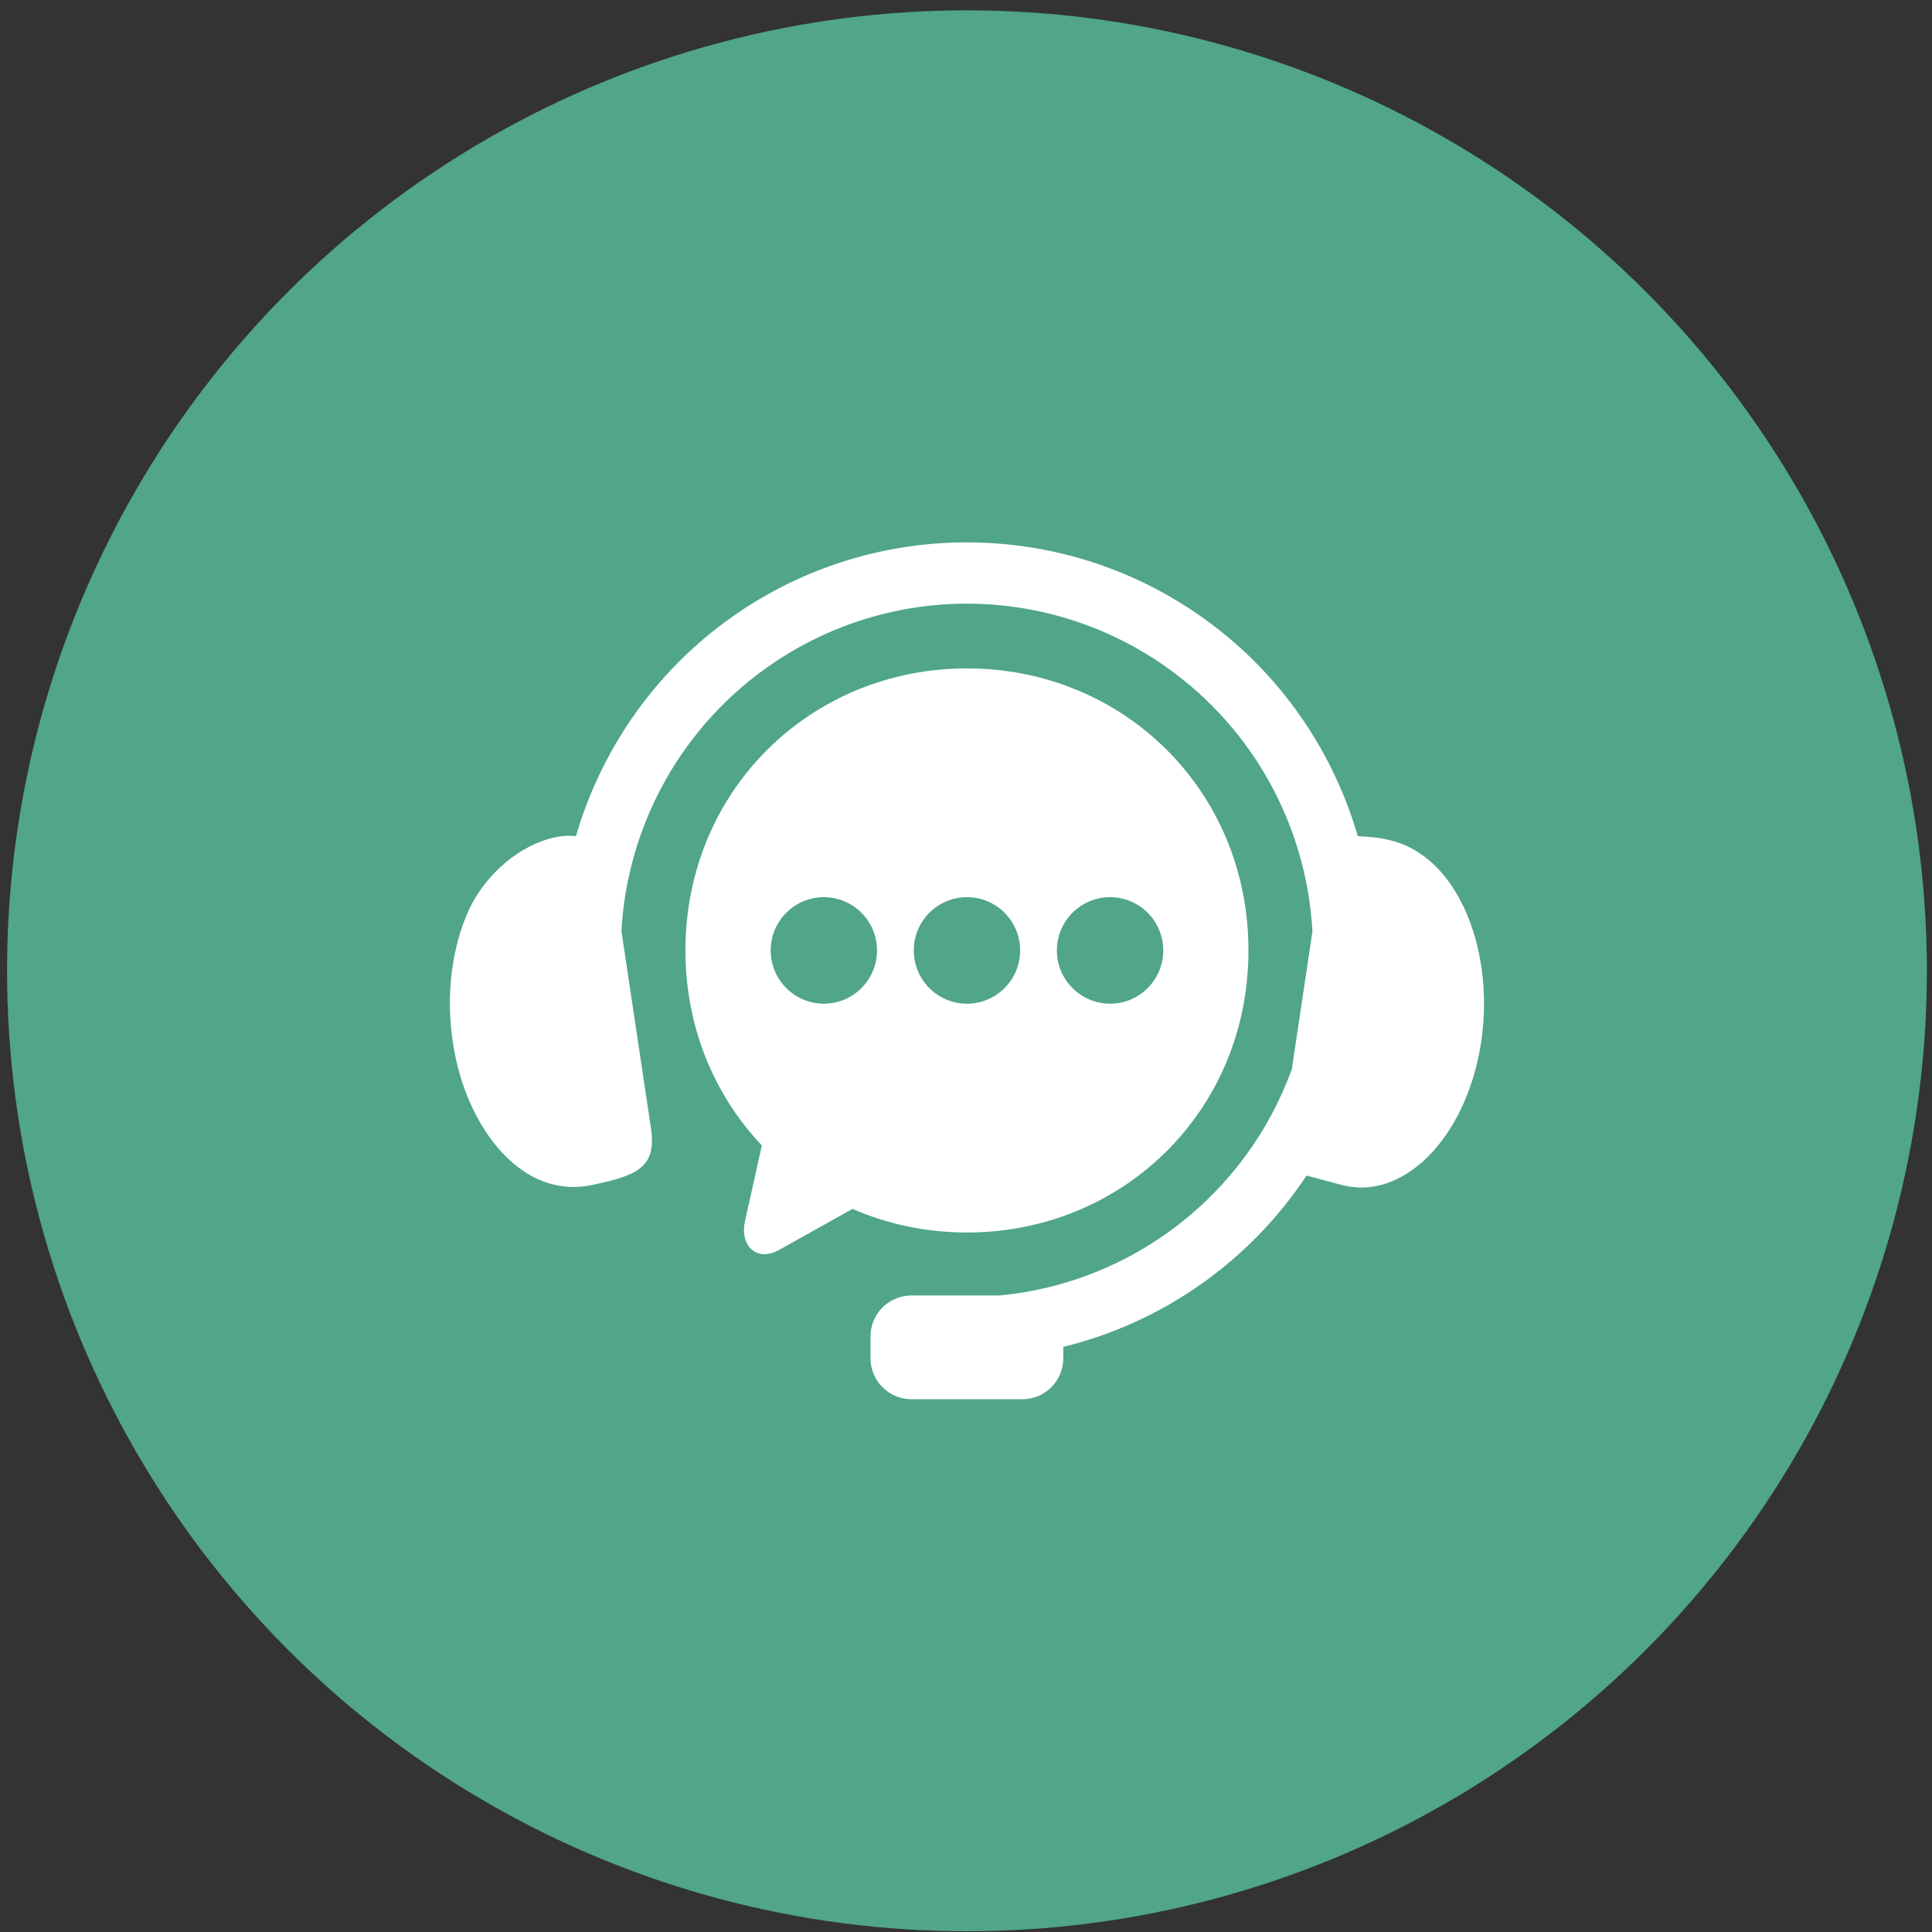
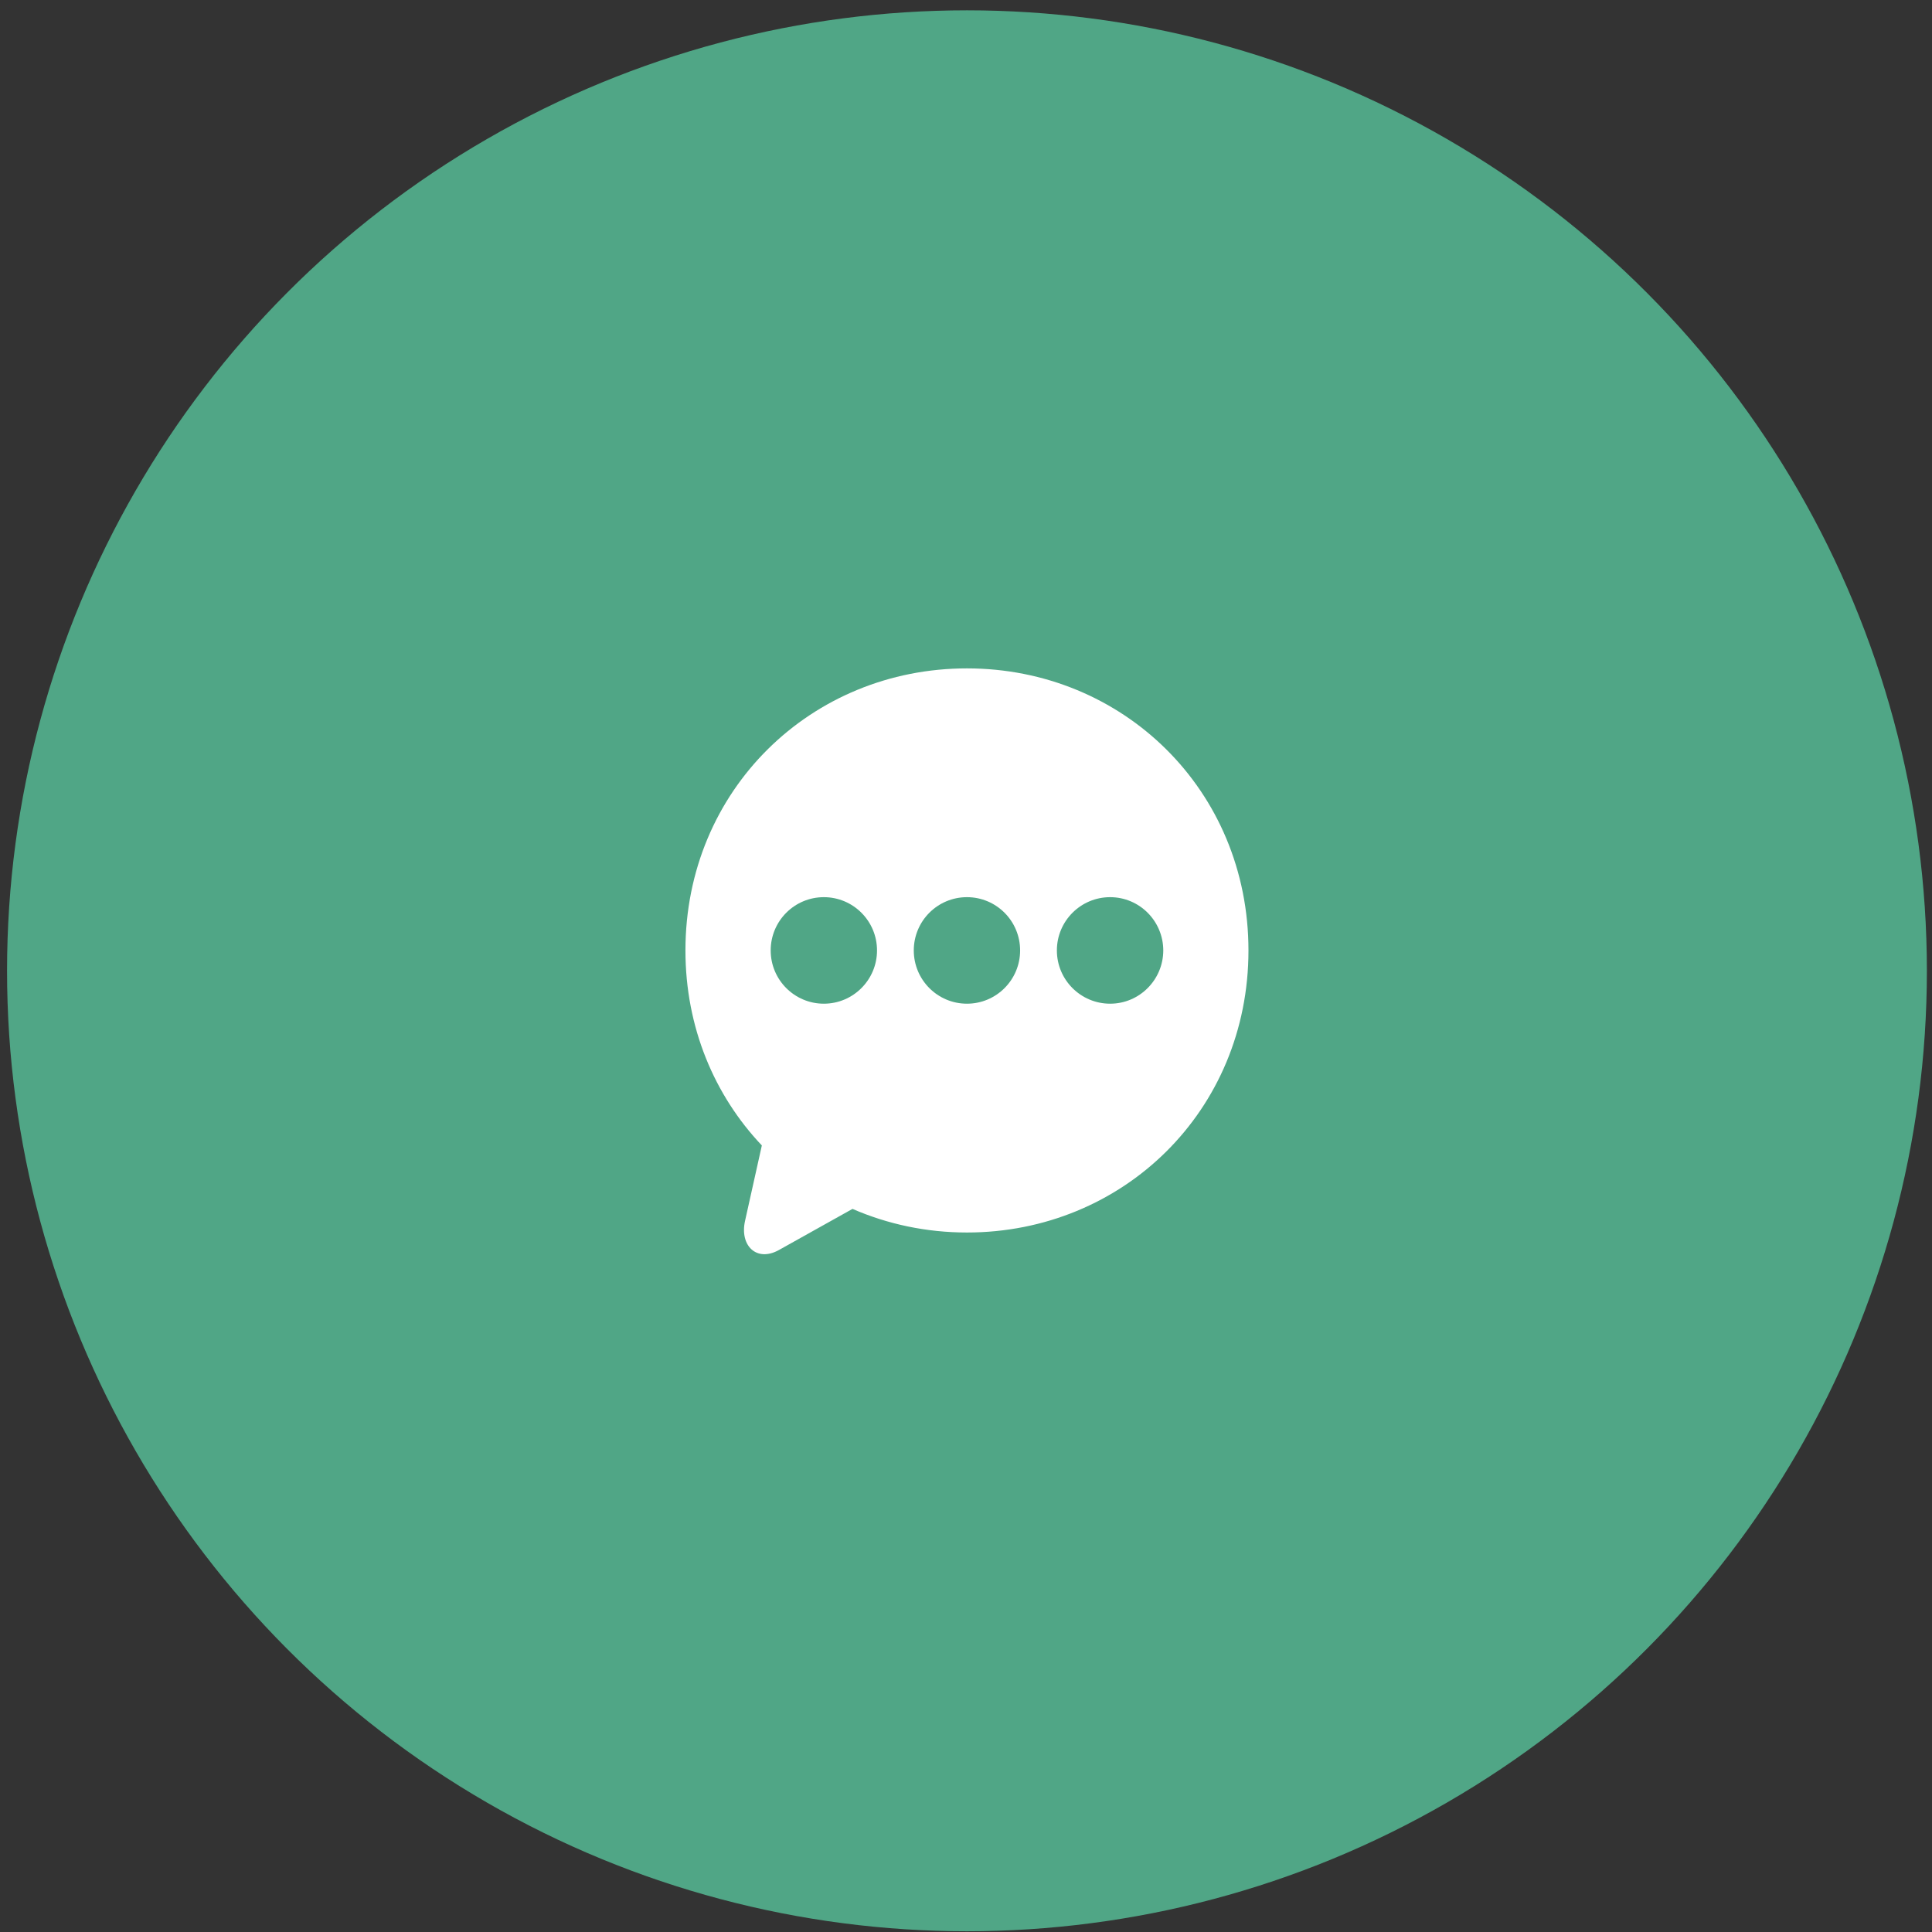
<svg xmlns="http://www.w3.org/2000/svg" width="174" height="174" viewBox="0 0 174 174" fill="none">
  <rect x="0" y="0" width="174" height="174" fill="#333333" stroke="none" />
  <ellipse cx="87.087" cy="87.432" rx="86.452" ry="86.502" fill="#50A686" />
-   <path fill-rule="evenodd" clip-rule="evenodd" d="M88.286 48.868C80.796 48.618 73.229 50.665 66.696 55.034C59.358 59.947 54.23 67.201 51.868 75.311C51.216 75.231 50.435 75.267 49.508 75.529C46.045 76.514 43.441 79.357 42.27 81.861C40.751 85.123 40.11 89.439 40.786 93.894C41.457 98.335 43.329 101.995 45.671 104.268C48.02 106.542 50.673 107.281 53.307 106.726C57.23 105.887 59.175 105.259 58.626 101.598L55.967 83.847C56.503 74.24 61.467 65.196 69.77 59.635C80.882 52.197 95.452 52.674 106.052 60.827C113.426 66.492 117.707 74.979 118.201 83.889L116.342 96.306C112.194 107.679 101.911 115.556 90.013 116.674H82.09C80.045 116.674 78.399 118.324 78.399 120.37V122.32C78.399 124.368 80.045 126.017 82.09 126.017H92.08C94.123 126.017 95.763 124.368 95.763 122.32V121.301C104.735 119.107 112.566 113.582 117.666 105.877L120.867 106.727C123.471 107.404 126.155 106.542 128.503 104.269C130.845 101.995 132.716 98.336 133.388 93.895C134.066 89.44 133.407 85.132 131.906 81.862C130.399 78.592 128.154 76.515 125.562 75.77C124.477 75.457 123.299 75.342 122.288 75.311C120.152 67.978 115.755 61.309 109.418 56.44C103.187 51.649 95.775 49.114 88.286 48.868Z" fill="white" />
  <path fill-rule="evenodd" clip-rule="evenodd" d="M99.98 80.801C102.62 80.801 104.761 82.946 104.767 85.599C104.761 88.245 102.62 90.395 99.98 90.395C97.332 90.395 95.185 88.245 95.185 85.599C95.185 82.947 97.333 80.801 99.98 80.801ZM87.087 80.801C89.733 80.801 91.874 82.946 91.874 85.599C91.874 88.245 89.733 90.395 87.087 90.395C84.438 90.395 82.297 88.245 82.297 85.599C82.297 82.947 84.438 80.801 87.087 80.801ZM74.198 80.801C76.839 80.801 78.986 82.946 78.986 85.599C78.986 88.245 76.839 90.395 74.198 90.395C71.552 90.395 69.41 88.245 69.41 85.599C69.41 82.947 71.552 80.801 74.198 80.801ZM87.087 60.196C73.046 60.196 61.732 71.159 61.732 85.599C61.732 92.534 64.349 98.663 68.613 103.161L67.1 109.956C66.601 112.193 68.149 113.697 70.155 112.577L76.778 108.876C79.926 110.245 83.407 111.002 87.087 111.002C101.132 111.002 112.439 100.045 112.439 85.599C112.439 71.159 101.132 60.196 87.087 60.196Z" fill="white" />
</svg>